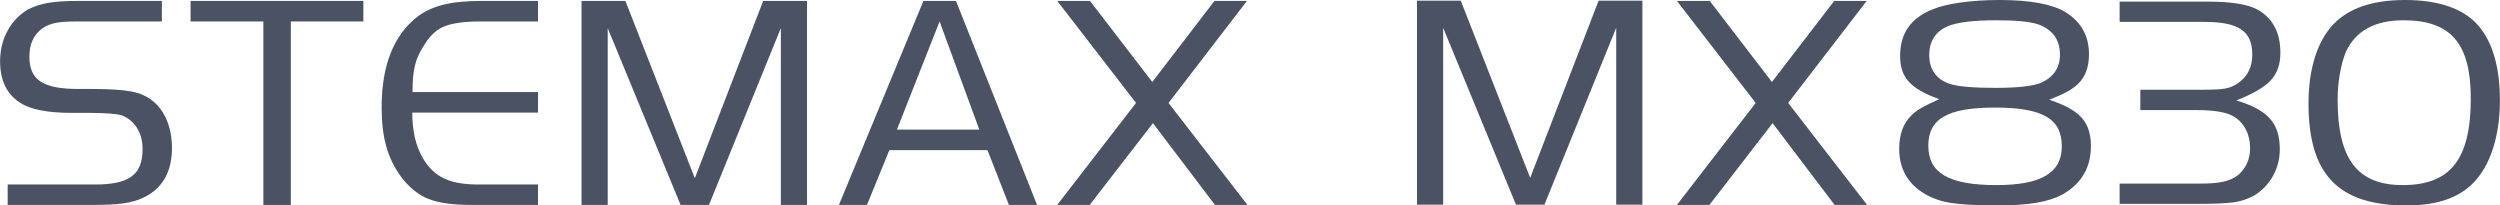
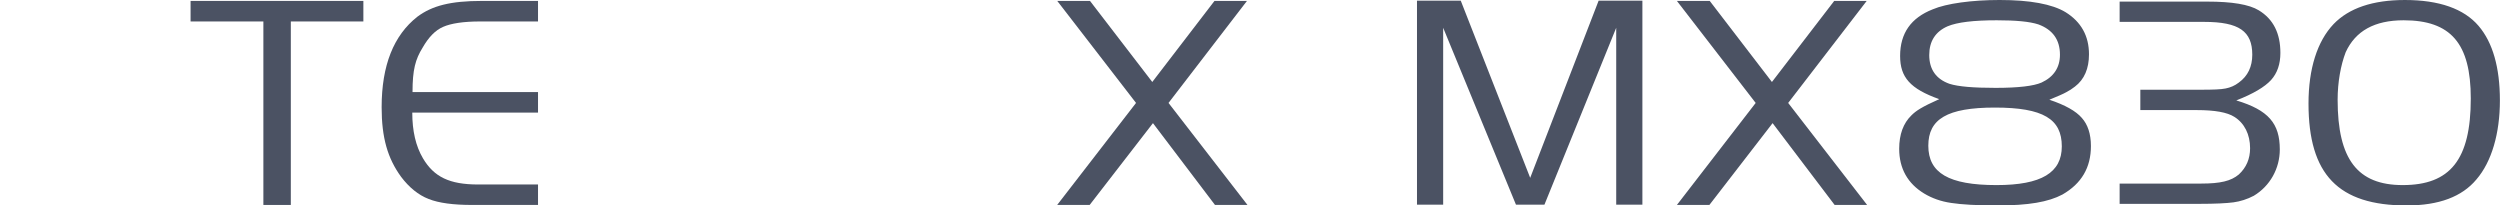
<svg xmlns="http://www.w3.org/2000/svg" xml:space="preserve" width="297mm" height="24.408mm" version="1.1" style="shape-rendering:geometricPrecision; text-rendering:geometricPrecision; image-rendering:optimizeQuality; fill-rule:evenodd; clip-rule:evenodd" viewBox="0 0 29700 2441">
  <defs>
    <style type="text/css"> .fil1 {fill:#4B5263;fill-rule:nonzero} .fil0 {fill:#4B5263;fill-rule:nonzero} </style>
  </defs>
  <g id="Слой_x0020_1">
    <g id="_2836729375440">
      <path class="fil0" d="M24841 1735c0,256 -112,446 -338,576 -168,89 -402,130 -777,130 -241,0 -423,-11 -546,-30 -123,-18 -227,-56 -319,-111 -197,-119 -298,-298 -298,-532 0,-171 49,-304 145,-397 56,-56 123,-100 331,-193 -346,-123 -465,-260 -465,-513 0,-271 130,-453 387,-554 163,-70 468,-111 795,-111 360,0 624,48 784,145 185,115 278,282 278,501 0,168 -55,298 -167,383 -33,26 -67,48 -104,67 -33,19 -100,48 -200,89 189,63 315,134 386,216 70,78 108,189 108,334zm-368 -1085c0,-178 -86,-297 -256,-360 -105,-34 -268,-49 -495,-49 -275,0 -468,23 -583,71 -145,63 -219,178 -219,342 0,171 82,286 241,342 104,33 286,48 547,48 271,0 453,-22 546,-63 145,-67 219,-179 219,-331zm22 1089c0,-324 -219,-461 -795,-461 -568,0 -791,137 -791,453 0,323 241,468 810,468 535,0 776,-148 776,-460zm2597 -1111c0,134 -37,241 -111,323 -75,82 -212,164 -413,242 383,115 517,274 517,583 0,226 -116,434 -309,550 -78,41 -160,67 -241,78 -82,11 -219,18 -409,18l-944 0 0 -241 970 0c227,0 353,-30 446,-108 89,-82 134,-186 134,-312 0,-164 -67,-297 -186,-372 -86,-55 -234,-81 -446,-81l-672 0 0 -242 724 0c138,0 234,-3 290,-15 56,-11 108,-33 156,-70 108,-78 160,-190 160,-331 0,-278 -156,-390 -572,-390l-1004 0 0 -241 1041 0c293,0 497,33 613,104 171,104 256,271 256,505zm2608 565c0,390 -97,728 -279,939 -171,205 -445,309 -828,309 -814,0 -1167,-368 -1167,-1211 0,-413 104,-740 298,-944 182,-189 464,-286 847,-286 408,0 702,104 876,308 168,197 253,494 253,885zm-346 -23c0,-654 -237,-929 -798,-929 -346,0 -572,127 -688,379 -59,153 -96,357 -96,565 0,710 238,1014 773,1014 564,0 809,-301 809,-1029z" />
      <polygon class="fil1" points="14820,2435 14434,2435 13697,1463 12945,2435 12559,2435 13496,1223 12560,11 12949,11 13689,974 14428,11 14814,11 13882,1223 " />
-       <polygon class="fil1" points="9587,2435 9276,2435 9276,334 8422,2435 8085,2435 7219,334 7219,2435 6908,2435 6908,11 7429,11 8254,2117 9066,11 9587,11 " />
      <path class="fil1" d="M6391 2435l-783 0c-221,0 -393,-22 -517,-71 -123,-48 -232,-138 -326,-262 -161,-221 -232,-465 -232,-828 0,-498 143,-854 424,-1075 176,-131 393,-188 768,-188l666 0 0 244 -689 0c-198,0 -345,23 -438,64 -94,41 -173,123 -244,247 -86,139 -120,262 -120,528l1491 0 0 244 -1494 0c0,217 41,397 127,543 131,221 315,311 656,311l711 0 0 243 0 0z" />
      <polygon class="fil1" points="4316,255 3454,255 3454,2435 3128,2435 3128,255 2263,255 2263,11 4316,11 " />
-       <path class="fil1" d="M2042 1757c0,285 -113,484 -341,592 -139,64 -285,86 -618,86l-993 0 0 -243 1041 0c409,0 562,-120 562,-423 0,-199 -101,-345 -254,-401 -60,-15 -188,-27 -383,-27l-206 0c-288,0 -490,-41 -610,-119 -161,-102 -240,-266 -240,-495 0,-266 127,-498 337,-618 146,-71 296,-98 596,-98l989 0 0 244 -989 0c-236,0 -326,15 -427,79 -105,75 -158,187 -158,337 0,281 161,386 585,386l150 0c221,0 378,11 475,30 102,18 184,56 255,112 146,116 229,319 229,558l0 0z" />
-       <path class="fil1" d="M11202 1784l-78 0 -559 0 -266 651 -333 0 1004 -2424 154 0 78 0 155 0 963 2424 -334 0 -255 -651 -529 0 0 0zm-40 -1529l-507 1285 469 0 78 0 432 0 -472 -1285z" />
      <polygon class="fil1" points="22182,2435 21796,2435 21059,1463 20308,2435 19922,2435 20858,1223 19922,11 20312,11 21051,974 21791,11 22177,11 21244,1223 " />
      <polygon class="fil1" points="19512,2432 19201,2432 19201,330 18348,2432 18010,2432 17145,330 17145,2432 16834,2432 16834,8 17354,8 18179,2113 18992,8 19512,8 " />
    </g>
  </g>
</svg>